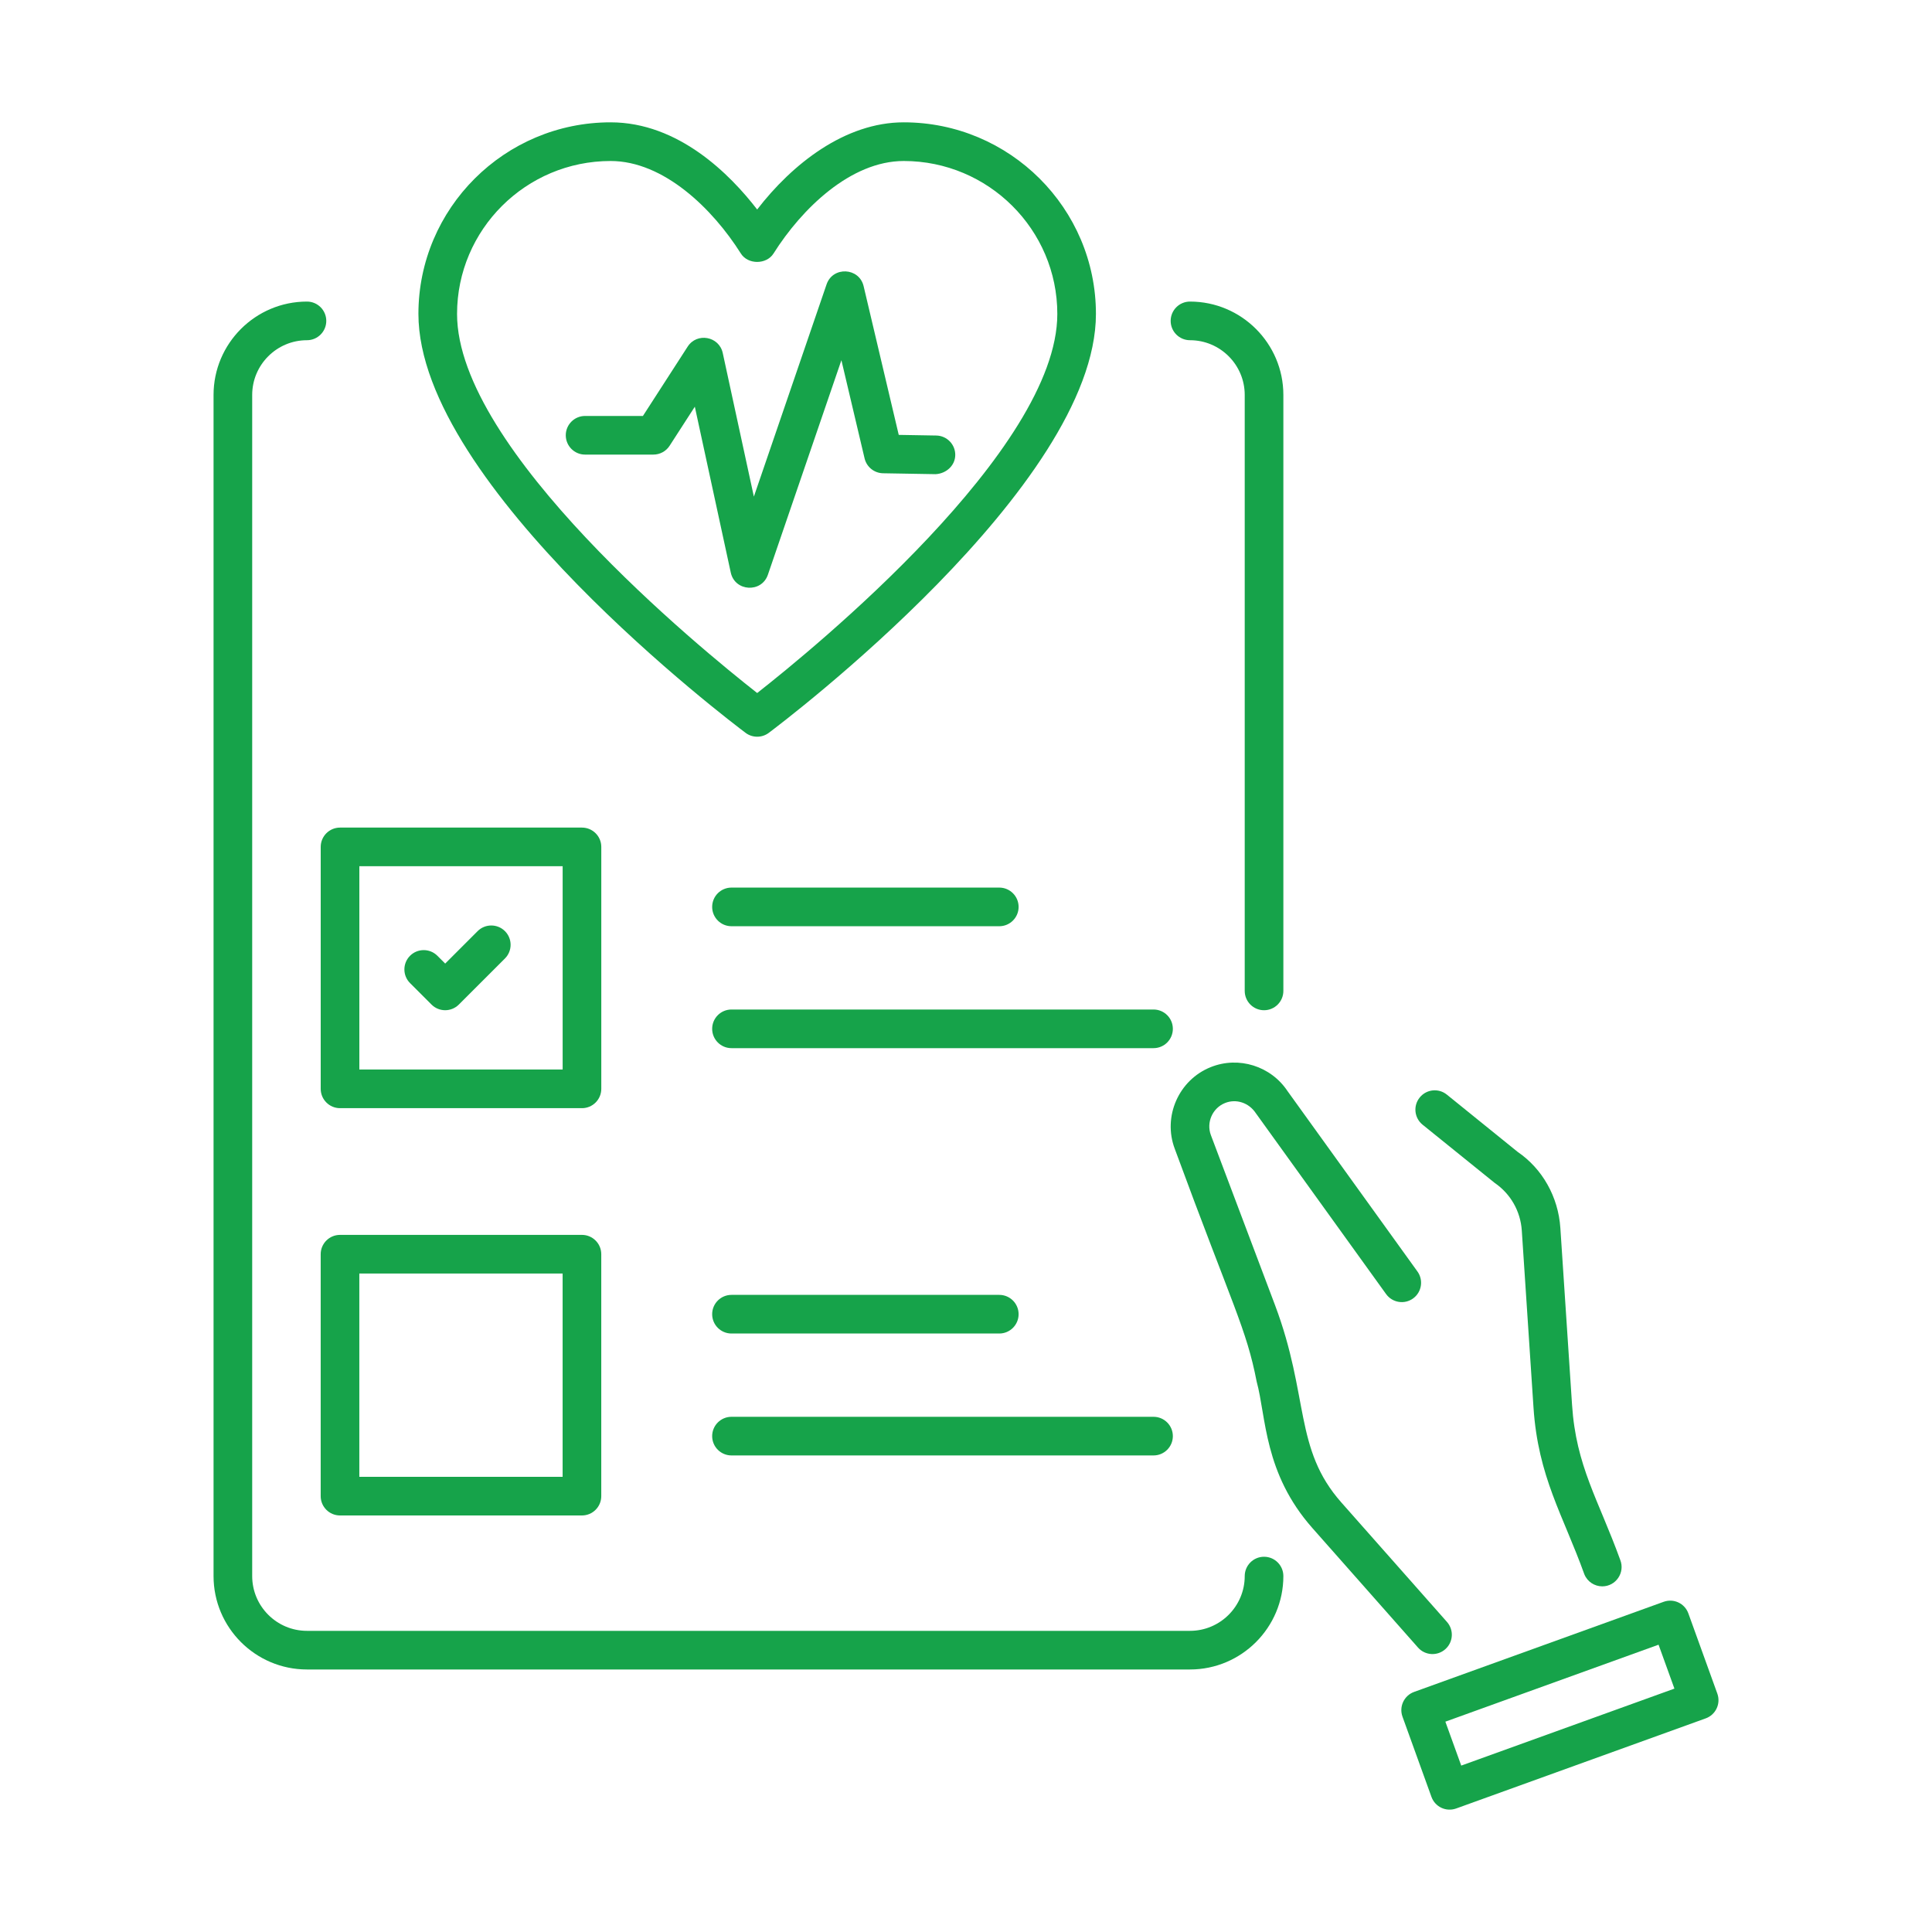
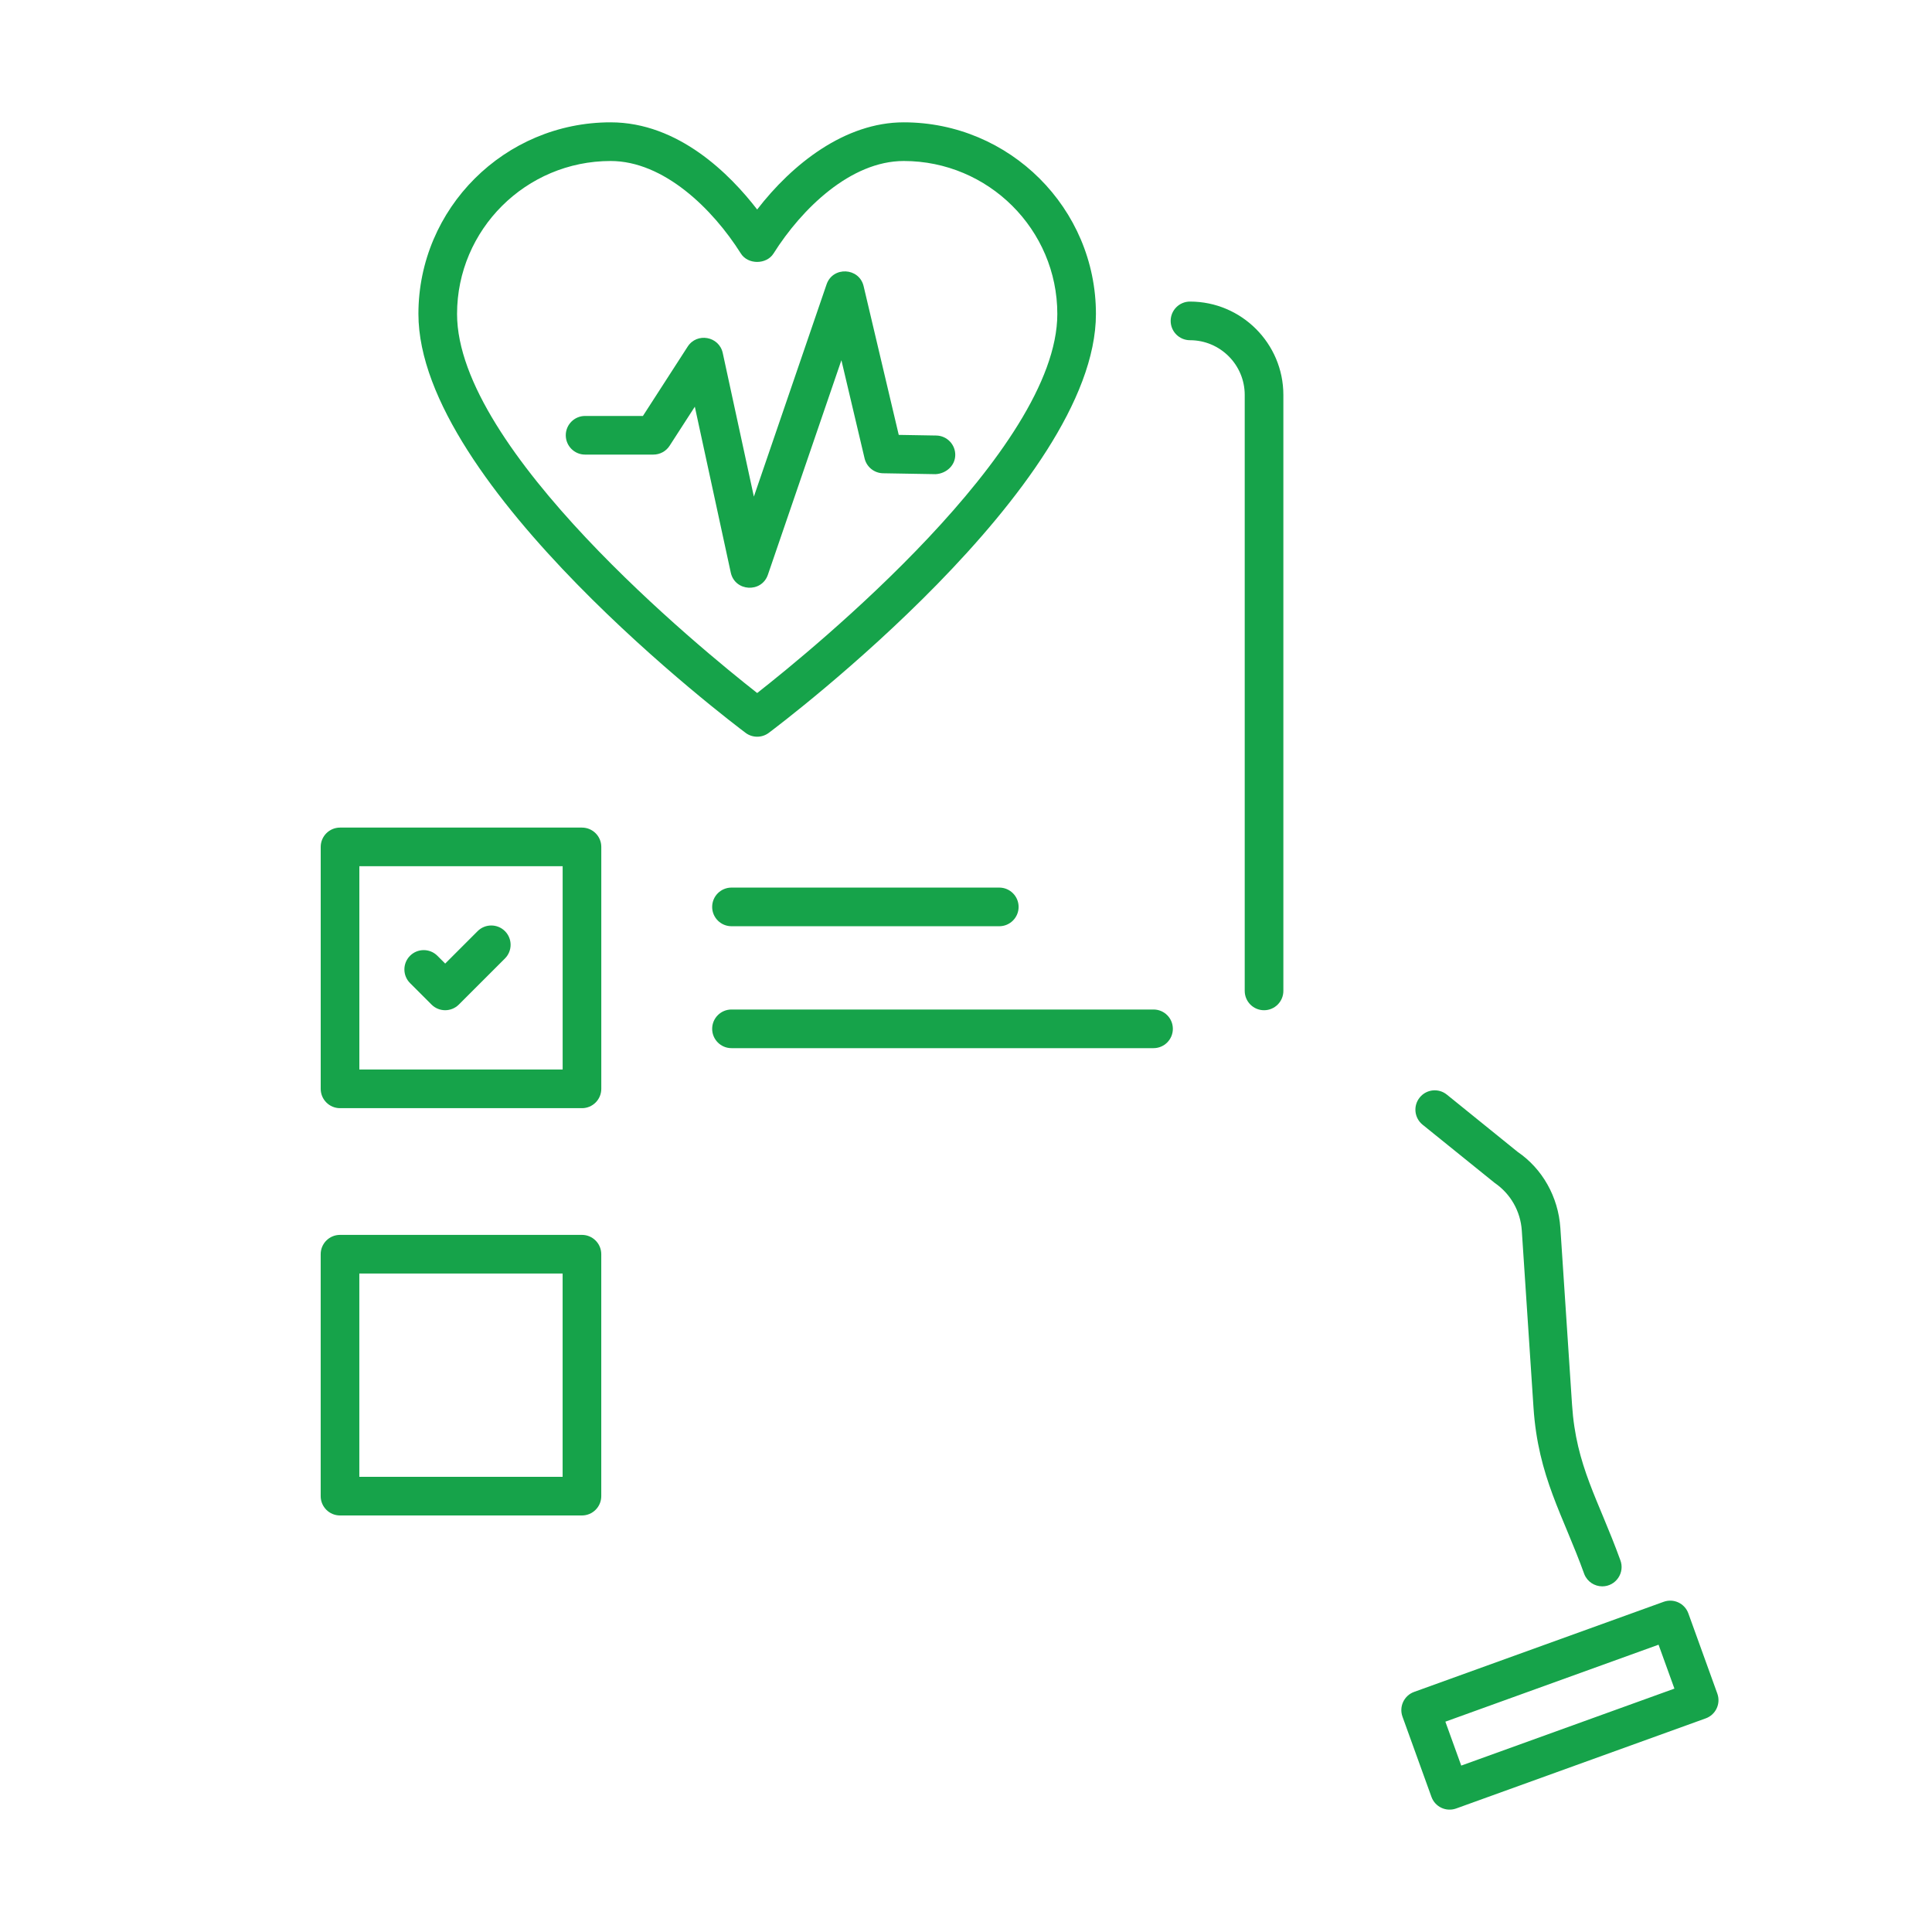
<svg xmlns="http://www.w3.org/2000/svg" fill="#16a34a" id="Layer_1" enable-background="new 0 0 75 75" viewBox="0 0 75 75">
  <g id="Medical_Form">
-     <path d="m49.82 61.183c0-.414-.336-.75-.75-.75s-.75.336-.75.75c0 1.172-.954 2.126-2.125 2.126h-34.279c-1.172 0-2.126-.954-2.126-2.126v-45.851c0-1.172.954-2.125 2.126-2.125.414 0 .75-.336.75-.75s-.336-.75-.75-.75c-2 0-3.626 1.626-3.626 3.625v45.851c0 1.999 1.626 3.626 3.626 3.626h34.279c1.999 0 3.625-1.627 3.625-3.626z" />
    <path d="m49.07 39.217c.414 0 .75-.336.75-.75v-23.135c0-1.999-1.626-3.625-3.625-3.625-.414 0-.75.336-.75.75s.336.75.75.75c1.172 0 2.125.953 2.125 2.125v23.135c0 .414.336.75.75.75z" />
    <path d="m28.944 28.45c.267.199.633.199.899 0 .519-.389 12.701-9.589 12.701-16.263 0-4.101-3.347-7.438-7.461-7.438-2.283 0-4.329 1.618-5.69 3.384-1.045-1.357-3.049-3.384-5.689-3.384-4.114 0-7.461 3.337-7.461 7.438 0 6.674 12.183 15.874 12.702 16.263zm-5.24-22.2c2.06 0 3.962 1.854 5.055 3.59.275.438.995.436 1.27 0 1.092-1.735 2.994-3.59 5.055-3.59 3.287 0 5.961 2.663 5.961 5.938 0 5.267-9.458 12.994-11.651 14.715-2.194-1.721-11.651-9.445-11.651-14.715 0-3.274 2.674-5.938 5.961-5.938z" />
-     <path d="m28.396 51.767h10.396c.414 0 .75-.336.75-.75s-.336-.75-.75-.75h-10.396c-.414 0-.75.336-.75.75s.336.75.75.75z" />
-     <path d="m28.396 56.5h16.384c.414 0 .75-.336.75-.75s-.336-.75-.75-.75h-16.384c-.414 0-.75.336-.75.75s.336.75.75.75z" />
    <path d="m22.591 47.938h-9.392c-.414 0-.75.336-.75.75v9.392c0 .414.336.75.75.75h9.392c.414 0 .75-.336.75-.75v-9.392c0-.414-.336-.75-.75-.75zm-.75 9.392h-7.892v-7.892h7.892z" />
    <path d="m28.396 35.956h10.396c.414 0 .75-.336.75-.75s-.336-.75-.75-.75h-10.396c-.414 0-.75.336-.75.75s.336.75.75.75z" />
    <path d="m44.78 39.189h-16.384c-.414 0-.75.336-.75.75s.336.75.75.75h16.384c.414 0 .75-.336.75-.75s-.336-.75-.75-.75z" />
    <path d="m12.45 32.877v9.392c0 .414.336.75.75.75h9.392c.414 0 .75-.336.75-.75v-9.392c0-.414-.336-.75-.75-.75h-9.392c-.414 0-.75.336-.75.75zm1.5.75h7.892v7.892h-7.892z" />
    <path d="m18.541 36.147-1.259 1.259-.303-.303c-.293-.293-.768-.293-1.061 0-.293.293-.293.768 0 1.061l.833.833c.293.293.768.293 1.061 0l1.79-1.789c.293-.293.293-.768 0-1.061s-.768-.293-1.061 0z" />
    <path d="m22.712 17.647h2.653c.255 0 .492-.129.63-.344l.978-1.515 1.395 6.438c.16.74 1.197.801 1.442.084l2.853-8.327.9 3.812c.079.333.374.571.717.577l2.04.035c.4-.021.755-.322.763-.737.007-.414-.323-.756-.737-.763l-1.457-.025-1.363-5.772c-.172-.729-1.197-.779-1.439-.07l-2.822 8.238-1.208-5.574c-.141-.652-1.004-.808-1.363-.247l-1.736 2.69h-2.245c-.414 0-.75.336-.75.75s.336.75.75.75z" />
-     <path d="m55.047 63.958c.275.31.75.339 1.059.064.311-.274.34-.748.065-1.059l-4.1-4.637c-1.847-2.087-1.239-4.116-2.578-7.67l-2.486-6.589c-.186-.493.061-1.054.551-1.249.425-.17.919-.017 1.191.393l5.059 7.025c.243.336.711.413 1.047.17.336-.242.412-.711.17-1.047l-5.042-7.001c-.644-.973-1.897-1.368-2.981-.933-1.244.495-1.871 1.918-1.398 3.171 2.268 6.165 2.779 6.977 3.179 9.034.376 1.378.276 3.555 2.164 5.689z" />
    <path d="m58.019 45.917c.622.426 1.007 1.101 1.057 1.854l.454 6.866c.178 2.696 1.15 4.185 1.973 6.473.117.293.399.472.697.472.528 0 .893-.535.697-1.028-.855-2.354-1.714-3.64-1.87-6.015l-.454-6.867c-.08-1.214-.702-2.305-1.658-2.956l-2.747-2.222c-.322-.262-.795-.212-1.055.111-.261.322-.211.794.111 1.055z" />
    <path d="m55.569 69.755c.139.385.564.592.96.45l9.687-3.498c.386-.139.592-.567.451-.96l-1.125-3.115c-.141-.39-.569-.591-.96-.45l-9.687 3.498c-.386.139-.592.567-.451.96zm8.816-5.908.616 1.705-8.276 2.988-.616-1.705z" />
  </g>
</svg>